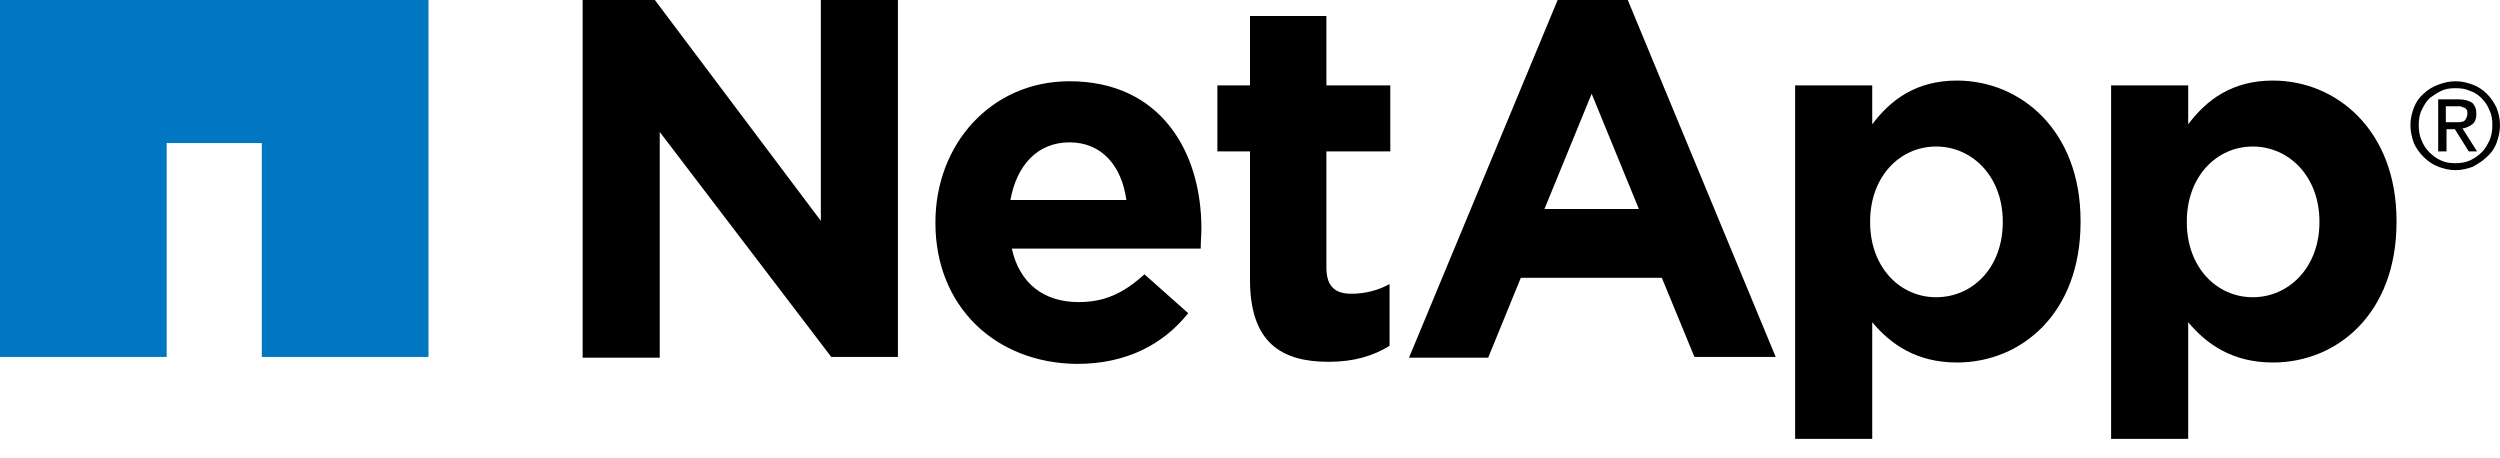
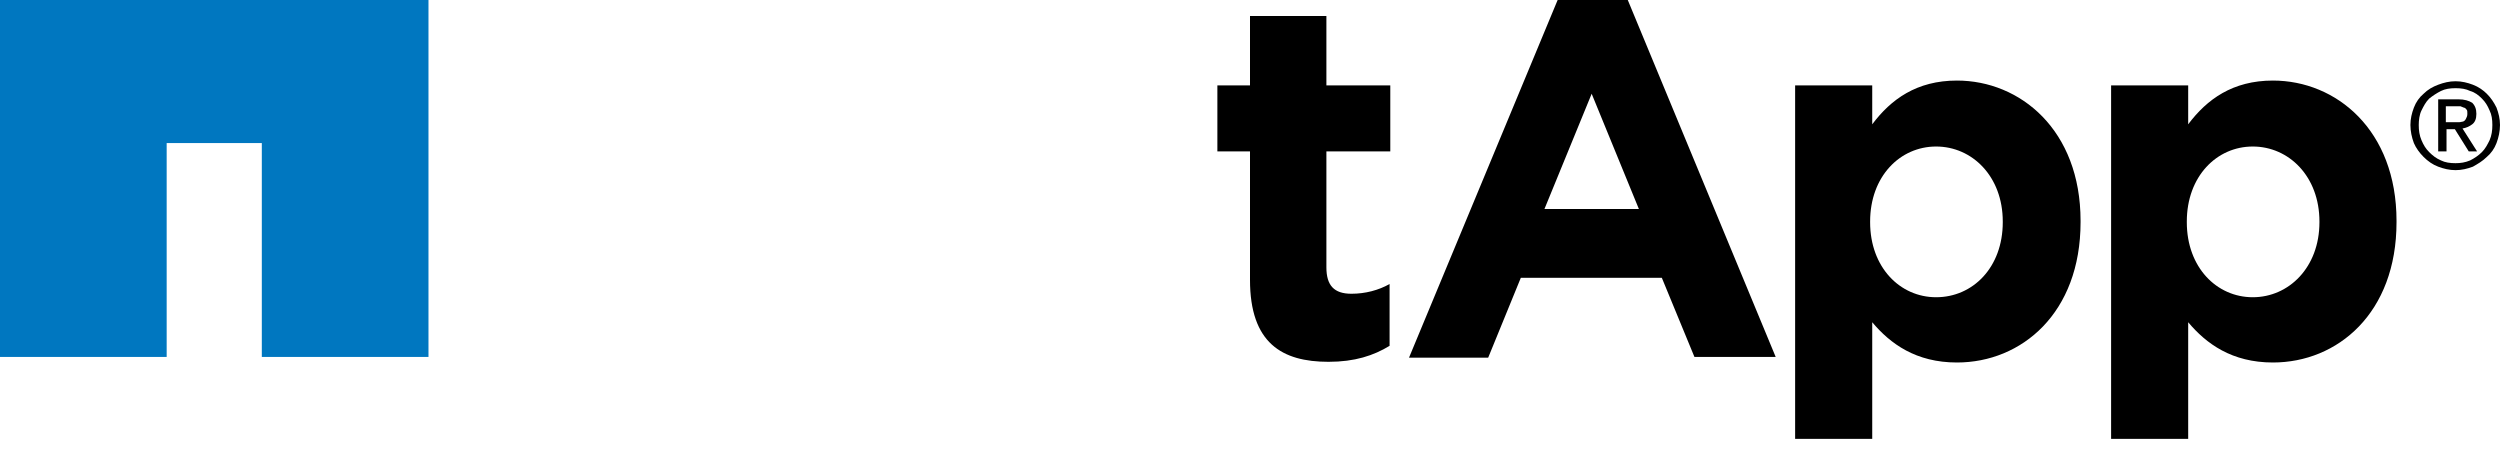
<svg xmlns="http://www.w3.org/2000/svg" width="120" height="22" viewBox="0 0 120 22" fill="none">
  <g clip-path="url(#clip0)">
    <path d="M101.333 4.1H105.033V5.967C105.933 4.767 107.167 3.867 109.1 3.867C112.133 3.867 115.033 6.233 115.033 10.6V10.667C115.033 15.033 112.2 17.4 109.1 17.4C107.133 17.4 105.9 16.5 105.033 15.467V21.067H101.333V4.1ZM111.333 10.667V10.633C111.333 8.467 109.867 7.033 108.133 7.033C106.4 7.033 104.967 8.467 104.967 10.633V10.667C104.967 12.833 106.4 14.267 108.133 14.267C109.867 14.267 111.333 12.833 111.333 10.667Z" fill="black" />
-     <path d="M27.967 0H31.433L39.4 10.6V0H43.1V17.133H39.9L31.667 6.333V17.167H27.967V0Z" fill="black" />
-     <path d="M44.9 10.7V10.667C44.9 6.933 47.567 3.9 51.334 3.9C55.7 3.9 57.667 7.267 57.667 10.967C57.667 11.267 57.634 11.6 57.634 11.933H48.567C48.934 13.6 50.1 14.5 51.767 14.5C53 14.5 53.9 14.1 54.934 13.167L57.034 15.033C55.834 16.533 54.067 17.467 51.7 17.467C47.767 17.433 44.9 14.7 44.9 10.7ZM54.067 9.6C53.834 7.933 52.867 6.833 51.334 6.833C49.8 6.833 48.8 7.933 48.5 9.6H54.067Z" fill="black" />
    <path d="M60 13.433V7.267H58.434V4.1H60V0.767H63.667V4.1H66.734V7.267H63.667V12.833C63.667 13.7 64.034 14.1 64.867 14.1C65.534 14.1 66.167 13.933 66.7 13.633V16.6C65.934 17.067 65.034 17.367 63.767 17.367C61.534 17.367 60 16.467 60 13.433Z" fill="black" />
    <path d="M86.166 4.1H89.867V5.967C90.766 4.767 92 3.867 93.933 3.867C96.966 3.867 99.867 6.233 99.867 10.6V10.667C99.867 15.033 97.033 17.4 93.933 17.4C91.966 17.4 90.733 16.5 89.867 15.467V21.067H86.166V4.1ZM96.133 10.667V10.633C96.133 8.467 94.666 7.033 92.933 7.033C91.2 7.033 89.766 8.467 89.766 10.633V10.667C89.766 12.833 91.2 14.267 92.933 14.267C94.7 14.267 96.133 12.833 96.133 10.667Z" fill="black" />
    <path d="M74.767 0H78.133L85.233 17.133H81.333L79.767 13.333H73L71.433 17.167H67.633L74.767 0ZM78.667 10.033L76.4 4.5L74.133 10.033H78.667Z" fill="black" />
    <path d="M0 0V17.133H8V6.867H12.567V17.133H20.567V0H0Z" fill="#0077C0" />
    <path d="M115.7 6C115.7 5.7 115.766 5.433 115.866 5.167C115.966 4.9 116.133 4.667 116.333 4.5C116.533 4.3 116.766 4.167 117.033 4.067C117.3 3.967 117.566 3.9 117.866 3.9C118.166 3.9 118.433 3.967 118.7 4.067C118.966 4.167 119.2 4.333 119.366 4.5C119.566 4.7 119.7 4.9 119.833 5.167C119.933 5.433 120 5.7 120 6C120 6.3 119.933 6.6 119.833 6.867C119.733 7.133 119.566 7.367 119.366 7.533C119.166 7.733 118.933 7.867 118.7 8C118.433 8.1 118.166 8.167 117.866 8.167C117.566 8.167 117.3 8.1 117.033 8C116.766 7.9 116.533 7.733 116.333 7.533C116.133 7.333 115.966 7.1 115.866 6.867C115.766 6.6 115.7 6.3 115.7 6ZM116.1 6C116.1 6.267 116.133 6.5 116.233 6.733C116.333 6.967 116.433 7.133 116.6 7.3C116.766 7.467 116.933 7.6 117.166 7.7C117.366 7.8 117.6 7.833 117.866 7.833C118.1 7.833 118.333 7.8 118.566 7.7C118.766 7.6 118.966 7.467 119.133 7.3C119.3 7.133 119.4 6.933 119.5 6.733C119.6 6.5 119.633 6.267 119.633 6C119.633 5.733 119.6 5.5 119.5 5.3C119.4 5.067 119.3 4.9 119.133 4.733C118.966 4.567 118.8 4.433 118.566 4.367C118.366 4.267 118.133 4.233 117.866 4.233C117.6 4.233 117.366 4.267 117.166 4.367C116.966 4.467 116.766 4.6 116.6 4.733C116.433 4.9 116.333 5.1 116.233 5.3C116.133 5.5 116.1 5.767 116.1 6ZM117.033 4.767H118C118.3 4.767 118.5 4.833 118.666 4.933C118.8 5.067 118.866 5.233 118.866 5.467C118.866 5.7 118.8 5.867 118.666 5.967C118.533 6.067 118.4 6.133 118.2 6.167L118.9 7.267H118.5L117.833 6.2H117.433V7.267H117.033V4.767V4.767ZM117.4 5.867H117.8C117.9 5.867 117.966 5.867 118.033 5.867C118.1 5.867 118.2 5.833 118.233 5.833C118.3 5.8 118.333 5.767 118.366 5.7C118.4 5.633 118.433 5.567 118.433 5.467C118.433 5.367 118.433 5.3 118.4 5.267C118.366 5.233 118.333 5.167 118.266 5.167C118.2 5.133 118.166 5.133 118.1 5.1C118.033 5.1 117.966 5.1 117.9 5.1H117.4V5.867V5.867Z" fill="black" />
  </g>
  <defs>
    <clipPath id="clip0">
      <rect width="120" height="21.033" fill="white" />
    </clipPath>
  </defs>
</svg>